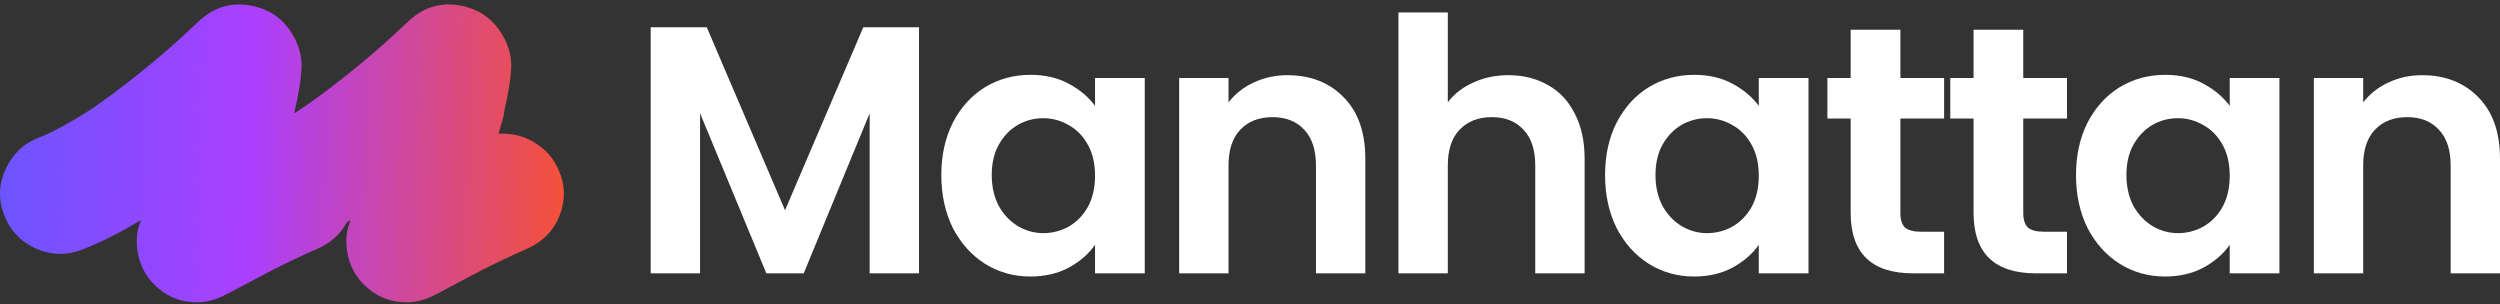
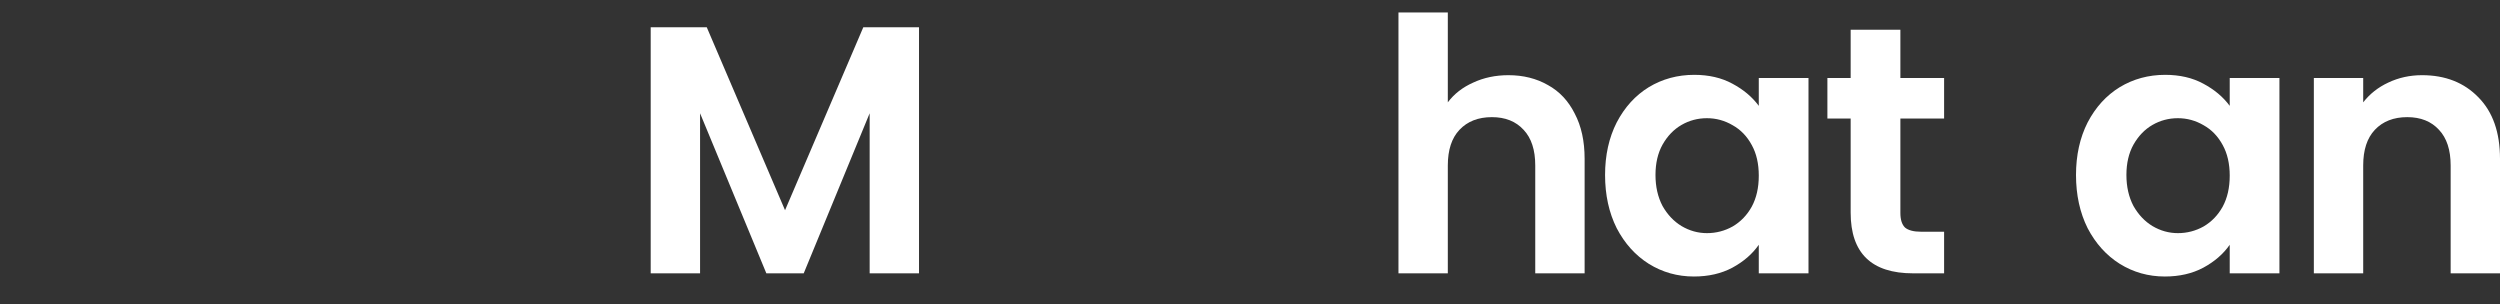
<svg xmlns="http://www.w3.org/2000/svg" width="189" height="23" viewBox="0 0 189 23" fill="none">
  <rect x="0" y="0" width="189" height="23" fill="#333333" stroke="none" />
  <path d="M183.11 5.684C184.869 5.684 186.29 6.244 187.374 7.364C188.458 8.465 189 10.011 189 12.001V20.664H185.269V12.508C185.269 11.335 184.975 10.438 184.389 9.816C183.803 9.176 183.003 8.856 181.99 8.856C180.959 8.856 180.142 9.176 179.538 9.816C178.951 10.438 178.658 11.335 178.658 12.508V20.664H174.927V5.898H178.658V7.737C179.156 7.097 179.787 6.599 180.551 6.244C181.333 5.871 182.186 5.684 183.11 5.684Z" fill="white" />
  <path d="M156.946 13.227C156.946 11.735 157.239 10.411 157.825 9.256C158.429 8.101 159.238 7.213 160.251 6.591C161.281 5.969 162.428 5.658 163.689 5.658C164.791 5.658 165.75 5.88 166.568 6.324C167.403 6.768 168.069 7.328 168.567 8.003V5.898H172.325V20.664H168.567V18.505C168.087 19.198 167.421 19.776 166.568 20.238C165.733 20.682 164.764 20.904 163.663 20.904C162.419 20.904 161.281 20.584 160.251 19.944C159.238 19.305 158.429 18.407 157.825 17.252C157.239 16.079 156.946 14.738 156.946 13.227ZM168.567 13.281C168.567 12.374 168.389 11.602 168.034 10.962C167.678 10.304 167.199 9.807 166.595 9.469C165.99 9.114 165.342 8.936 164.649 8.936C163.956 8.936 163.316 9.105 162.73 9.443C162.143 9.78 161.664 10.278 161.29 10.935C160.935 11.575 160.757 12.339 160.757 13.227C160.757 14.116 160.935 14.898 161.29 15.573C161.664 16.23 162.143 16.737 162.73 17.092C163.334 17.448 163.974 17.625 164.649 17.625C165.342 17.625 165.99 17.457 166.595 17.119C167.199 16.764 167.678 16.266 168.034 15.626C168.389 14.969 168.567 14.187 168.567 13.281Z" fill="white" />
-   <path d="M152.959 8.963V16.106C152.959 16.604 153.075 16.968 153.306 17.199C153.555 17.412 153.963 17.519 154.532 17.519H156.264V20.664H153.919C150.774 20.664 149.201 19.136 149.201 16.079V8.963H147.442V5.898H149.201V2.246H152.959V5.898H156.264V8.963H152.959Z" fill="white" />
  <path d="M143.669 8.963V16.106C143.669 16.604 143.784 16.968 144.015 17.199C144.264 17.412 144.673 17.519 145.241 17.519H146.974V20.664H144.628C141.483 20.664 139.91 19.136 139.91 16.079V8.963H138.151V5.898H139.91V2.246H143.669V5.898H146.974V8.963H143.669Z" fill="white" />
  <path d="M121.343 13.227C121.343 11.735 121.636 10.411 122.223 9.256C122.827 8.101 123.635 7.213 124.648 6.591C125.679 5.969 126.825 5.658 128.087 5.658C129.188 5.658 130.148 5.88 130.965 6.324C131.8 6.768 132.467 7.328 132.964 8.003V5.898H136.722V20.664H132.964V18.505C132.484 19.198 131.818 19.776 130.965 20.238C130.13 20.682 129.162 20.904 128.06 20.904C126.816 20.904 125.679 20.584 124.648 19.944C123.635 19.305 122.827 18.407 122.223 17.252C121.636 16.079 121.343 14.738 121.343 13.227ZM132.964 13.281C132.964 12.374 132.787 11.602 132.431 10.962C132.076 10.304 131.596 9.807 130.992 9.469C130.388 9.114 129.739 8.936 129.046 8.936C128.353 8.936 127.713 9.105 127.127 9.443C126.541 9.78 126.061 10.278 125.688 10.935C125.332 11.575 125.155 12.339 125.155 13.227C125.155 14.116 125.332 14.898 125.688 15.573C126.061 16.23 126.541 16.737 127.127 17.092C127.731 17.448 128.371 17.625 129.046 17.625C129.739 17.625 130.388 17.457 130.992 17.119C131.596 16.764 132.076 16.266 132.431 15.626C132.787 14.969 132.964 14.187 132.964 13.281Z" fill="white" />
  <path d="M114.04 5.684C115.159 5.684 116.154 5.933 117.025 6.431C117.896 6.91 118.571 7.63 119.051 8.59C119.548 9.531 119.797 10.669 119.797 12.001V20.664H116.065V12.508C116.065 11.335 115.772 10.438 115.186 9.816C114.6 9.176 113.8 8.856 112.787 8.856C111.756 8.856 110.939 9.176 110.335 9.816C109.748 10.438 109.455 11.335 109.455 12.508V20.664H105.724V0.94H109.455V7.737C109.935 7.097 110.575 6.599 111.374 6.244C112.174 5.871 113.062 5.684 114.04 5.684Z" fill="white" />
-   <path d="M97.328 5.684C99.087 5.684 100.508 6.244 101.592 7.364C102.676 8.465 103.218 10.011 103.218 12.001V20.664H99.487V12.508C99.487 11.335 99.193 10.438 98.607 9.816C98.021 9.176 97.221 8.856 96.208 8.856C95.177 8.856 94.36 9.176 93.756 9.816C93.17 10.438 92.876 11.335 92.876 12.508V20.664H89.145V5.898H92.876V7.737C93.374 7.097 94.005 6.599 94.769 6.244C95.551 5.871 96.404 5.684 97.328 5.684Z" fill="white" />
-   <path d="M71.164 13.227C71.164 11.735 71.457 10.411 72.043 9.256C72.648 8.101 73.456 7.213 74.469 6.591C75.5 5.969 76.646 5.658 77.907 5.658C79.009 5.658 79.969 5.88 80.786 6.324C81.621 6.768 82.287 7.328 82.785 8.003V5.898H86.543V20.664H82.785V18.505C82.305 19.198 81.639 19.776 80.786 20.238C79.951 20.682 78.982 20.904 77.881 20.904C76.637 20.904 75.5 20.584 74.469 19.944C73.456 19.305 72.648 18.407 72.043 17.252C71.457 16.079 71.164 14.738 71.164 13.227ZM82.785 13.281C82.785 12.374 82.607 11.602 82.252 10.962C81.897 10.304 81.417 9.807 80.813 9.469C80.209 9.114 79.56 8.936 78.867 8.936C78.174 8.936 77.534 9.105 76.948 9.443C76.361 9.78 75.882 10.278 75.508 10.935C75.153 11.575 74.975 12.339 74.975 13.227C74.975 14.116 75.153 14.898 75.508 15.573C75.882 16.23 76.361 16.737 76.948 17.092C77.552 17.448 78.192 17.625 78.867 17.625C79.56 17.625 80.209 17.457 80.813 17.119C81.417 16.764 81.897 16.266 82.252 15.626C82.607 14.969 82.785 14.187 82.785 13.281Z" fill="white" />
  <path d="M69.477 2.06V20.664H65.746V8.563L60.761 20.664H57.936L52.925 8.563V20.664H49.193V2.06H53.431L59.349 15.893L65.266 2.06H69.477Z" fill="white" />
-   <path d="M12.05 21.856C12.836 22.521 13.788 22.853 14.906 22.853C15.632 22.853 16.357 22.657 17.082 22.264C17.113 22.264 17.43 22.098 18.035 21.765C18.669 21.433 19.5 20.994 20.528 20.45C21.586 19.906 22.764 19.347 24.064 18.773C25.031 18.34 25.751 17.683 26.226 16.8C26.314 16.748 26.402 16.696 26.491 16.642C26.461 16.763 26.431 16.869 26.4 16.96L26.355 17.05C26.113 17.896 26.128 18.773 26.4 19.68C26.672 20.556 27.171 21.281 27.896 21.856C28.682 22.521 29.634 22.853 30.752 22.853C31.478 22.853 32.203 22.657 32.928 22.264C32.959 22.264 33.276 22.098 33.88 21.765C34.515 21.433 35.346 20.994 36.374 20.45C37.432 19.906 38.61 19.347 39.91 18.773C41.058 18.259 41.859 17.428 42.312 16.28C42.766 15.101 42.736 13.953 42.222 12.834C41.829 11.928 41.209 11.232 40.363 10.749C39.547 10.265 38.656 10.054 37.688 10.114C37.779 9.782 37.87 9.48 37.961 9.208C38.051 8.905 38.112 8.603 38.142 8.301C38.414 7.152 38.58 6.14 38.641 5.264C38.701 4.387 38.489 3.526 38.006 2.68C37.371 1.561 36.434 0.836 35.195 0.504C33.533 0.08 32.082 0.458 30.843 1.637L29.574 2.816C28.758 3.571 27.715 4.463 26.446 5.49C24.779 6.823 23.385 7.847 22.262 8.561C22.276 8.475 22.287 8.388 22.296 8.301C22.568 7.152 22.734 6.14 22.794 5.264C22.855 4.387 22.643 3.526 22.16 2.68C21.525 1.561 20.588 0.836 19.349 0.504C17.687 0.08 16.236 0.458 14.997 1.637L13.728 2.816C12.912 3.571 11.869 4.463 10.6 5.49C8.484 7.183 6.807 8.377 5.568 9.072C4.359 9.767 3.498 10.205 2.984 10.386C1.835 10.809 0.989 11.595 0.445 12.744C-0.099 13.892 -0.144 15.056 0.309 16.234C0.732 17.383 1.518 18.229 2.666 18.773C3.815 19.287 4.963 19.332 6.112 18.909C7.472 18.395 8.983 17.64 10.645 16.642C10.615 16.763 10.585 16.869 10.555 16.96L10.509 17.05C10.267 17.896 10.283 18.773 10.555 19.68C10.826 20.556 11.325 21.281 12.05 21.856Z" fill="url(#paint0_linear_2846_30336)" />
  <defs>
    <linearGradient id="paint0_linear_2846_30336" x1="-2.065" y1="11.595" x2="44.05" y2="12.833" gradientUnits="userSpaceOnUse">
      <stop stop-color="#6557FF" />
      <stop offset="0.453" stop-color="#AA3FFF" />
      <stop offset="1" stop-color="#F8522E" />
    </linearGradient>
  </defs>
</svg>